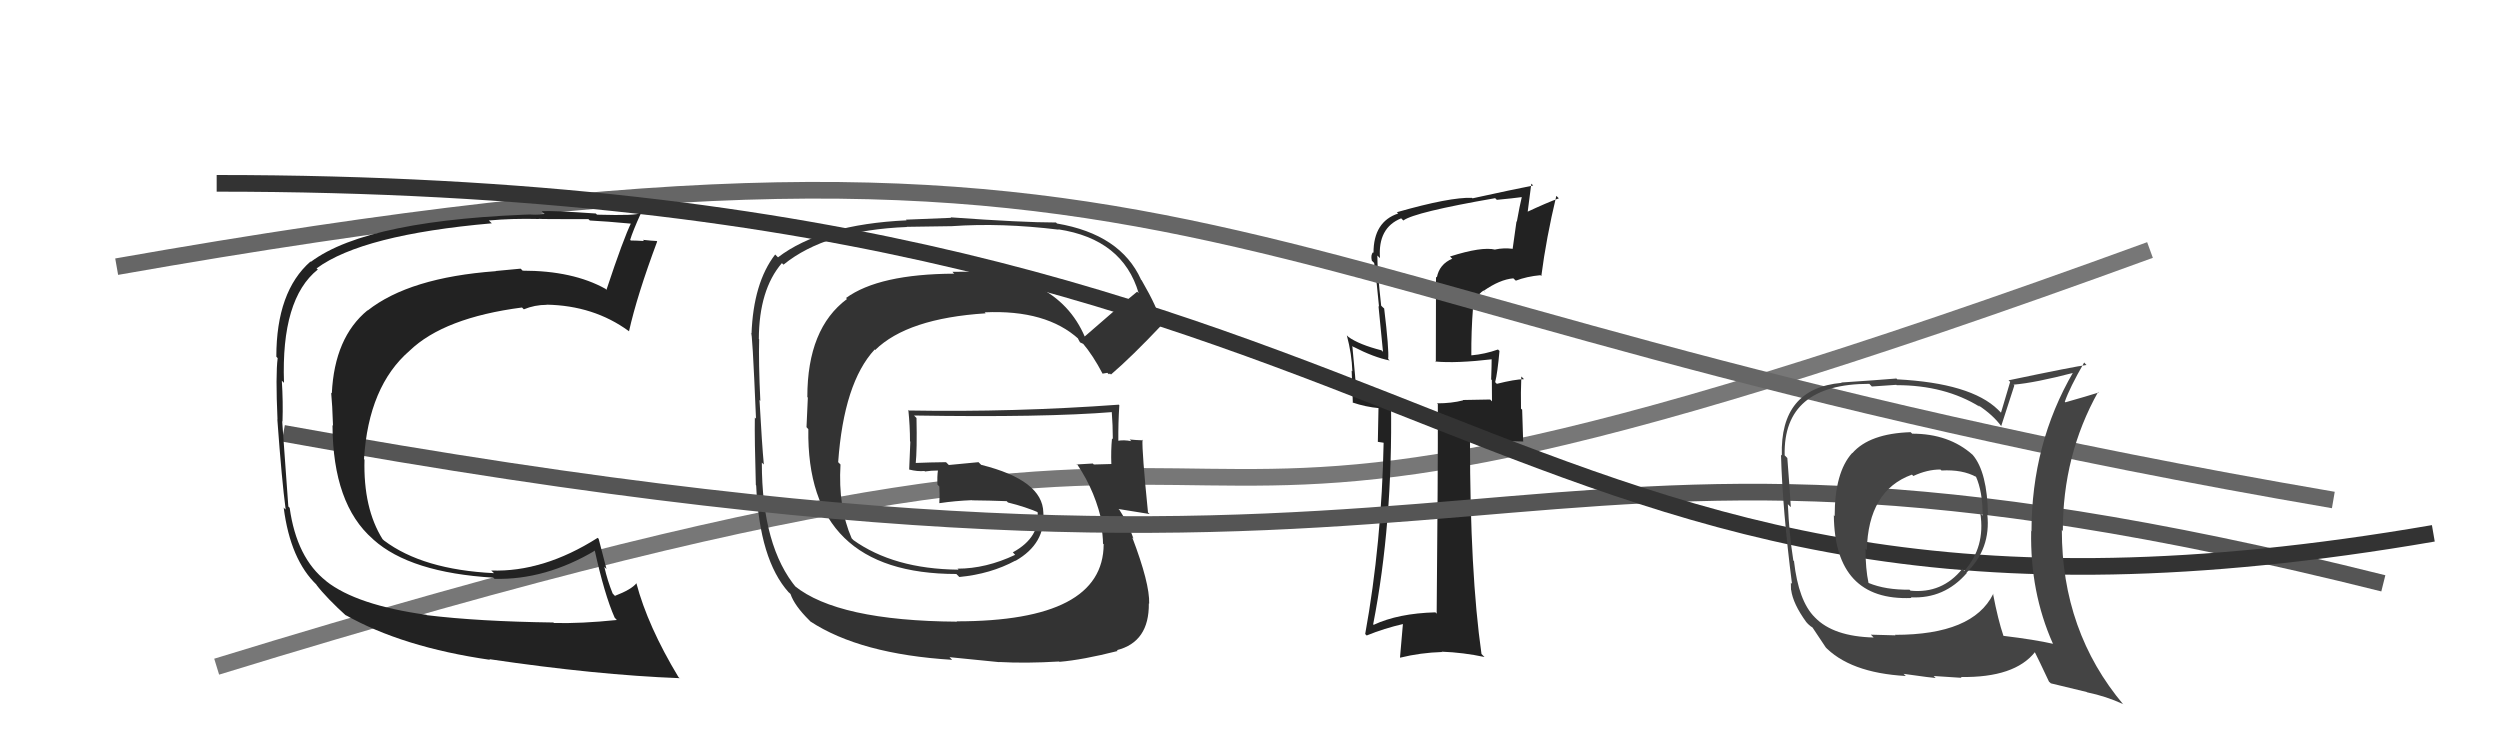
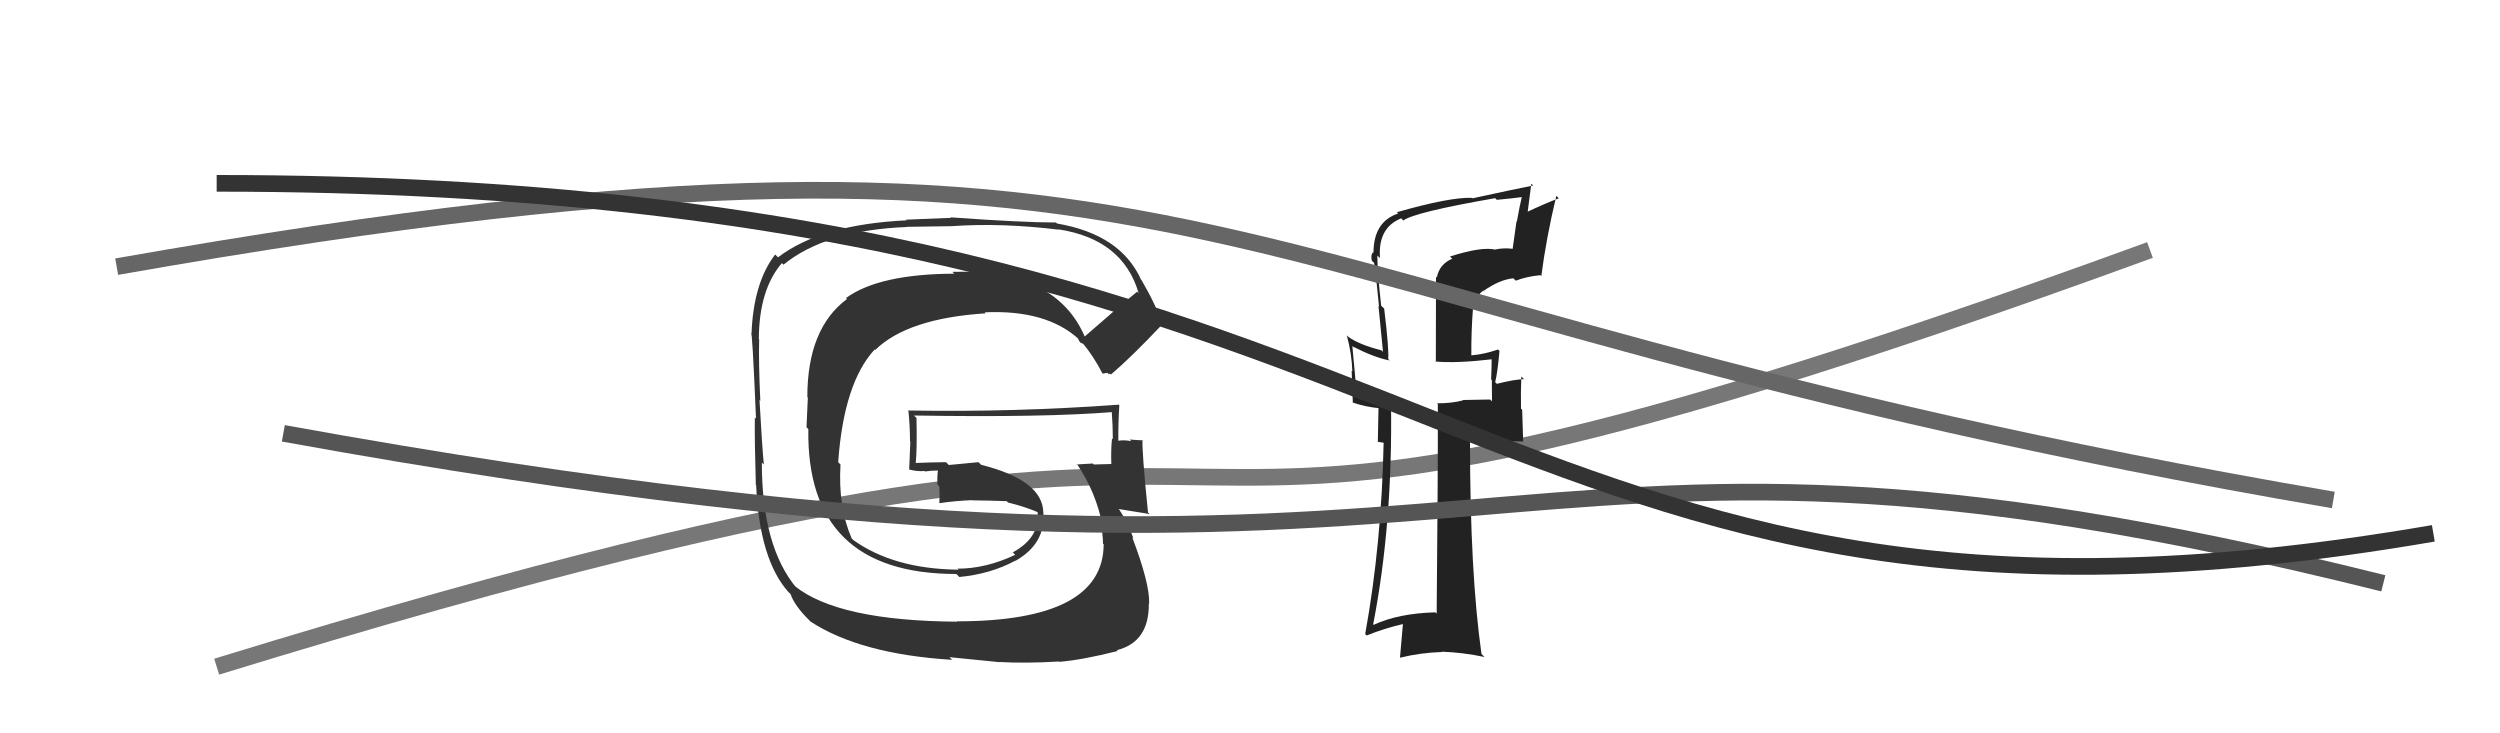
<svg xmlns="http://www.w3.org/2000/svg" width="150" height="44" viewBox="0,0,150,44">
  <path d="M13 40 C91 16,55 42,129 15" stroke="#777" fill="none" />
  <path fill="#222" d="M87.00 15.39L87.11 15.50L87.14 15.52Q86.36 15.85 86.21 16.65L86.16 16.60L86.15 21.73L86.11 21.69Q87.37 21.81 89.58 21.55L89.46 21.42L89.50 21.46Q89.50 21.92 89.47 22.76L89.42 22.72L89.51 22.80Q89.52 23.62 89.52 24.08L89.41 23.97L87.77 24.00L87.79 24.02Q87.10 24.20 86.22 24.20L86.16 24.14L86.27 24.25Q86.28 28.45 86.20 36.82L86.10 36.72L86.13 36.74Q83.90 36.80 82.42 37.49L82.41 37.48L82.39 37.46Q83.57 31.41 83.46 24.18L83.46 24.18L83.40 24.12Q82.80 24.12 81.50 23.86L81.48 23.83L81.40 23.76Q81.33 22.70 81.14 20.76L81.26 20.87L81.19 20.80Q82.43 21.44 83.38 21.63L83.23 21.48L83.29 21.54Q83.35 20.99 83.05 18.51L82.97 18.44L82.87 18.34Q82.64 16.28 82.64 15.33L82.82 15.51L82.80 15.49Q82.66 13.67 84.07 13.10L84.11 13.14L84.20 13.23Q84.87 12.73 89.71 11.89L89.72 11.90L89.81 11.99Q90.69 11.91 91.52 11.80L91.50 11.78L91.35 11.63Q91.16 12.43 91.01 13.30L90.99 13.28L90.76 14.92L90.78 14.93Q90.21 14.86 89.71 14.97L89.60 14.87L89.72 14.98Q88.91 14.78 87.00 15.39ZM92.44 16.52L92.45 16.54L92.48 16.56Q92.77 14.30 93.38 11.75L93.37 11.74L93.53 11.90Q92.83 12.15 91.53 12.76L91.64 12.87L91.88 11.02L91.99 11.13Q90.82 11.36 88.35 11.90L88.22 11.77L88.32 11.87Q87.01 11.82 83.82 12.73L83.80 12.72L83.89 12.81Q82.41 13.30 82.41 15.17L82.29 15.05L82.38 15.14Q82.23 15.30 82.31 15.64L82.37 15.70L82.45 15.78Q82.62 17.06 82.74 18.39L82.71 18.37L82.98 21.11L82.89 21.02Q81.56 20.68 80.91 20.22L80.86 20.17L80.81 20.12Q81.11 21.25 81.14 22.28L81.10 22.24L81.17 24.18L81.15 24.15Q81.95 24.42 82.75 24.49L82.71 24.46L82.67 26.51L83.12 26.58L83.02 26.48Q82.90 32.60 81.91 38.05L81.91 38.04L82.00 38.13Q83.05 37.70 84.23 37.43L84.18 37.38L84.00 39.45L84.01 39.46Q85.23 39.16 86.53 39.12L86.58 39.17L86.50 39.10Q87.81 39.15 89.07 39.42L89.03 39.38L88.89 39.24Q88.20 34.40 88.20 26.45L88.16 26.40L88.23 26.47Q89.28 26.42 91.37 26.49L91.39 26.51L91.33 24.58L91.26 24.52Q91.24 23.55 91.28 22.59L91.32 22.63L91.44 22.75Q90.88 22.76 89.81 23.03L89.78 23.00L89.71 22.93Q89.85 22.39 89.97 21.05L89.95 21.04L89.88 20.97Q89.09 21.25 88.29 21.32L88.25 21.27L88.28 21.31Q88.27 19.89 88.38 18.48L88.45 18.54L88.45 18.55Q88.48 17.78 89.01 17.43L89.18 17.60L89.02 17.45Q89.99 16.77 90.80 16.70L90.82 16.72L90.95 16.84Q91.59 16.59 92.43 16.51Z" />
  <path d="M7 16 C75 4,70 18,140 30" stroke="#666" fill="none" />
  <path fill="#333" d="M65.20 20.33L65.06 20.19L65.10 20.23Q63.35 16.12 57.15 16.31L57.21 16.38L57.26 16.42Q52.74 16.44 50.76 17.88L50.83 17.95L50.82 17.94Q48.44 19.71 48.44 23.82L48.47 23.86L48.39 25.63L48.50 25.75Q48.37 34.44 57.39 34.44L57.37 34.43L57.56 34.62Q59.44 34.44 60.92 33.64L61.11 33.82L60.93 33.65Q62.75 32.61 62.60 30.75L62.74 30.88L62.60 30.75Q62.56 28.81 58.87 27.89L58.71 27.73L56.93 27.90L56.76 27.73Q55.82 27.74 54.87 27.78L54.92 27.83L54.94 27.84Q55.03 26.99 54.99 25.08L54.97 25.06L54.84 24.93Q62.62 25.06 66.81 24.72L66.80 24.71L66.70 24.61Q66.77 25.55 66.77 26.35L66.77 26.36L66.72 26.30Q66.65 27.03 66.68 27.83L66.73 27.87L66.70 27.84Q65.62 27.87 65.62 27.87L65.64 27.88L65.57 27.81Q64.26 27.88 64.64 27.88L64.54 27.77L64.65 27.89Q65.76 29.54 66.15 31.52L66.04 31.41L66.06 31.43Q66.18 32.16 66.18 32.62L66.26 32.69L66.22 32.66Q66.20 37.28 57.40 37.28L57.44 37.32L57.42 37.30Q50.26 37.25 47.67 35.15L47.69 35.18L47.81 35.30Q45.71 32.81 45.71 27.75L45.67 27.72L45.83 27.87Q45.72 26.70 45.57 24.00L45.67 24.10L45.62 24.05Q45.51 21.73 45.55 20.36L45.50 20.31L45.53 20.35Q45.54 17.39 46.91 15.79L46.95 15.82L47.01 15.88Q49.55 13.81 54.42 13.62L54.40 13.61L57.11 13.57L57.11 13.57Q60.09 13.36 63.52 13.78L63.60 13.86L63.50 13.76Q67.37 14.35 68.32 17.59L68.18 17.45L68.23 17.50Q67.16 18.37 65.07 20.20ZM66.54 22.46L66.59 22.41L66.66 22.47Q67.89 21.42 69.76 19.44L69.65 19.33L69.65 19.33Q69.49 18.53 68.50 16.82L68.40 16.71L68.46 16.77Q67.23 14.06 63.42 13.41L63.52 13.51L63.36 13.35Q61.34 13.35 57.04 13.04L57.06 13.07L54.35 13.18L54.40 13.22Q49.27 13.46 46.68 15.44L46.51 15.27L46.51 15.27Q45.20 16.97 45.09 20.05L45.00 19.97L45.06 20.02Q45.13 19.63 45.36 25.12L45.43 25.19L45.29 25.05Q45.27 26.36 45.35 29.10L45.37 29.13L45.37 29.13Q45.57 33.59 47.32 35.54L47.36 35.57L47.43 35.64Q47.67 36.34 48.55 37.21L48.66 37.32L48.61 37.28Q51.61 39.25 57.13 39.59L56.97 39.43L59.97 39.73L59.96 39.72Q61.53 39.81 63.55 39.69L63.55 39.70L63.57 39.71Q64.97 39.59 67.06 39.06L67.18 39.17L67.01 39.01Q68.96 38.52 68.93 36.20L68.92 36.20L68.95 36.22Q68.99 35.01 67.93 32.23L67.95 32.26L68.01 32.32Q67.70 31.40 67.17 30.60L67.06 30.49L67.11 30.54Q67.79 30.65 68.97 30.84L68.94 30.80L68.88 30.75Q68.51 27.07 68.55 26.38L68.55 26.38L68.59 26.42Q68.20 26.41 67.78 26.37L67.79 26.38L67.88 26.47Q67.44 26.38 67.06 26.45L67.03 26.43L67.10 26.50Q67.09 25.38 67.16 24.31L67.23 24.38L67.13 24.28Q60.82 24.74 54.54 24.63L54.61 24.70L54.50 24.59Q54.60 25.57 54.60 26.48L54.62 26.50L54.55 28.18L54.54 28.17Q55.05 28.30 55.47 28.26L55.52 28.31L55.49 28.29Q55.86 28.23 56.31 28.23L56.39 28.30L56.28 28.20Q56.22 28.59 56.25 29.09L56.25 29.08L56.36 29.19Q56.39 29.68 56.36 30.18L56.20 30.02L56.37 30.19Q57.30 30.05 58.32 30.01L58.43 30.12L58.33 30.02Q59.37 30.03 60.40 30.07L60.46 30.13L60.48 30.15Q61.54 30.41 62.41 30.79L62.39 30.76L62.34 30.75L62.25 30.67Q62.44 32.23 60.77 33.14L60.89 33.27L60.91 33.29Q59.16 34.12 57.45 34.12L57.54 34.21L57.50 34.18Q53.62 34.14 51.18 32.39L51.28 32.48L51.10 32.30Q50.28 30.42 50.43 27.87L50.29 27.73L50.29 27.73Q50.63 22.97 52.48 20.97L52.45 20.94L52.51 21.00Q54.45 19.10 59.14 18.80L59.02 18.68L59.08 18.74Q62.79 18.57 64.74 20.36L64.72 20.34L64.67 20.29Q64.69 20.35 64.80 20.54L64.82 20.55L65.03 20.65L64.96 20.59Q65.58 21.32 66.16 22.43L66.15 22.42L66.44 22.37Z" />
  <path d="M17 26 C94 40,87 21,143 35" stroke="#555" fill="none" />
  <path d="M13 11 C89 11,88 42,146 32" stroke="#333" fill="none" />
-   <path fill="#444" d="M114.61 25.90L114.69 25.98L114.64 25.93Q112.17 26.01 111.14 27.19L111.15 27.20L111.13 27.18Q110.08 28.34 110.08 30.97L109.98 30.86L110.03 30.91Q110.08 36.07 114.69 35.88L114.66 35.85L114.65 35.84Q116.66 35.94 118.01 34.38L118.00 34.37L117.99 34.36Q119.46 32.92 119.24 30.87L119.11 30.74L119.28 30.91Q119.24 28.32 118.36 27.29L118.24 27.17L118.36 27.29Q116.94 26.02 114.73 26.02ZM119.67 35.72L119.64 35.69L119.59 35.64Q118.38 38.09 113.70 38.09L113.73 38.12L112.25 38.08L112.42 38.25Q110.00 38.19 108.90 37.05L108.97 37.12L108.89 37.04Q107.91 36.07 107.64 33.67L107.66 33.68L107.60 33.63Q107.35 32.04 107.27 30.25L107.43 30.41L107.45 30.42Q107.39 29.42 107.24 27.48L107.21 27.45L107.08 27.32Q106.98 23.03 112.16 23.03L112.31 23.19L113.78 23.09L113.80 23.11Q116.69 23.11 118.79 24.41L118.68 24.30L118.69 24.31Q119.59 24.90 120.09 25.59L120.11 25.62L120.07 25.57Q120.33 24.77 120.86 23.13L120.80 23.07L120.81 23.08Q122.11 22.97 124.44 22.36L124.42 22.35L124.40 22.32Q121.89 26.63 121.89 31.88L121.80 31.79L121.87 31.87Q121.80 35.53 123.17 38.61L123.12 38.56L123.19 38.63Q122.10 38.38 120.20 38.15L120.07 38.02L120.21 38.16Q119.88 37.19 119.58 35.62ZM123.01 40.96L123.05 41.00L125.20 41.52L125.23 41.54Q126.38 41.78 127.37 42.24L127.43 42.30L127.41 42.28Q123.71 37.89 123.71 31.80L123.81 31.90L123.77 31.87Q123.76 27.32 125.89 23.51L125.90 23.53L125.92 23.55Q125.26 23.76 123.92 24.14L123.87 24.08L123.89 24.10Q124.17 23.28 125.05 21.75L125.15 21.86L125.19 21.90Q124.51 21.98 120.51 22.82L120.61 22.91L120.06 24.76L119.88 24.58Q118.25 22.99 113.83 22.76L113.70 22.63L113.79 22.71Q112.73 22.80 110.48 22.95L110.35 22.82L110.50 22.97Q106.79 23.30 106.91 27.33L106.85 27.28L106.86 27.29Q106.95 30.58 107.52 35.03L107.45 34.96L107.46 35.38L107.47 35.40Q107.58 36.23 108.38 37.33L108.43 37.38L108.47 37.43Q108.62 37.58 108.81 37.69L108.83 37.71L108.71 37.59Q109.17 38.28 109.55 38.85L109.55 38.85L109.44 38.74Q110.96 40.37 114.35 40.56L114.15 40.37L114.21 40.43Q115.99 40.68 116.14 40.68L116.02 40.56L117.70 40.67L117.65 40.62Q120.89 40.67 122.11 39.11L122.05 39.05L122.05 39.05Q122.33 39.60 122.94 40.90ZM116.35 28.10L116.38 28.13L116.49 28.23Q117.75 28.16 118.58 28.62L118.50 28.54L118.55 28.58Q118.96 29.49 118.96 30.94L118.88 30.85L118.82 30.80Q119.13 32.82 117.86 34.25L117.89 34.28L117.74 34.13Q116.53 35.63 114.63 35.44L114.59 35.40L114.57 35.38Q113.14 35.40 112.12 34.98L112.12 34.98L112.11 34.97Q111.93 34.14 111.93 32.92L111.94 32.94L112.01 33.01Q112.09 29.43 114.71 28.48L114.71 28.47L114.80 28.56Q115.63 28.17 116.43 28.17Z" />
-   <path fill="#222" d="M25.67 36.97L25.66 36.96L25.59 36.89Q21.40 36.31 19.57 34.87L19.69 34.99L19.58 34.87Q17.80 33.48 17.38 30.47L17.42 30.51L17.30 30.39Q17.27 30.02 16.93 25.26L17.04 25.37L16.95 25.29Q16.99 24.10 16.91 22.85L16.90 22.83L17.04 22.97Q16.86 17.93 19.07 16.17L18.94 16.05L19.00 16.10Q21.74 14.08 29.50 13.40L29.51 13.40L29.33 13.23Q30.70 13.10 32.33 13.14L32.46 13.27L32.32 13.13Q32.34 13.15 35.31 13.15L35.44 13.28L35.39 13.23Q36.27 13.27 37.99 13.43L37.89 13.33L37.89 13.33Q37.41 14.30 36.39 17.38L36.41 17.41L36.33 17.33Q34.37 16.24 31.36 16.24L31.25 16.13L31.23 16.12Q30.54 16.19 29.74 16.26L29.81 16.33L29.75 16.27Q24.57 16.65 22.06 18.63L22.18 18.75L22.05 18.62Q20.07 20.25 19.91 23.60L20.03 23.72L19.87 23.56Q19.94 24.27 19.98 25.53L20.01 25.56L19.95 25.51Q19.97 30.25 22.37 32.34L22.56 32.53L22.41 32.38Q24.62 34.36 29.61 34.66L29.54 34.60L29.67 34.73Q32.72 34.81 35.73 33.02L35.80 33.09L35.67 32.96Q36.27 35.69 36.88 37.06L37.02 37.21L37.01 37.20Q34.87 37.42 33.23 37.38L33.24 37.38L33.20 37.35Q28.73 37.29 25.61 36.91ZM40.83 40.74L40.67 40.59L40.71 40.63Q38.86 37.56 38.18 34.98L38.19 34.99L38.19 34.99Q37.89 35.37 36.90 35.75L36.94 35.80L36.76 35.61Q36.45 34.85 36.26 34.01L36.39 34.14L35.92 32.33L35.86 32.27Q32.60 34.34 29.47 34.23L29.58 34.33L29.64 34.39Q25.36 34.18 23.04 32.43L22.88 32.28L22.96 32.36Q21.79 30.50 21.87 27.57L21.88 27.59L21.84 27.55Q22.11 23.17 24.58 21.04L24.50 20.95L24.58 21.04Q26.64 19.06 31.32 18.45L31.27 18.40L31.43 18.56Q32.08 18.29 32.80 18.29L32.86 18.36L32.79 18.28Q35.62 18.33 37.72 19.86L37.73 19.87L37.74 19.88Q38.22 17.73 39.43 14.49L39.45 14.51L39.40 14.46Q39.13 14.45 38.57 14.39L38.54 14.36L38.64 14.46Q38.11 14.43 37.84 14.43L37.90 14.48L37.81 14.39Q37.98 13.84 38.43 12.85L38.46 12.87L38.37 12.78Q38.31 12.95 35.82 12.88L35.68 12.74L35.75 12.81Q33.16 12.63 32.51 12.67L32.52 12.69L32.68 12.84Q22.11 13.12 18.65 15.71L18.53 15.59L18.63 15.69Q16.58 17.49 16.58 21.41L16.58 21.40L16.66 21.49Q16.53 22.47 16.65 25.17L16.63 25.15L16.64 25.16Q16.91 28.86 17.14 30.57L17.08 30.52L17.02 30.45Q17.42 33.59 19.02 35.11L18.96 35.06L18.97 35.07Q19.58 35.87 20.84 37.01L20.75 36.92L20.71 36.89Q24.14 38.83 29.40 39.59L29.23 39.43L29.36 39.55Q35.78 40.50 40.77 40.69Z" />
</svg>